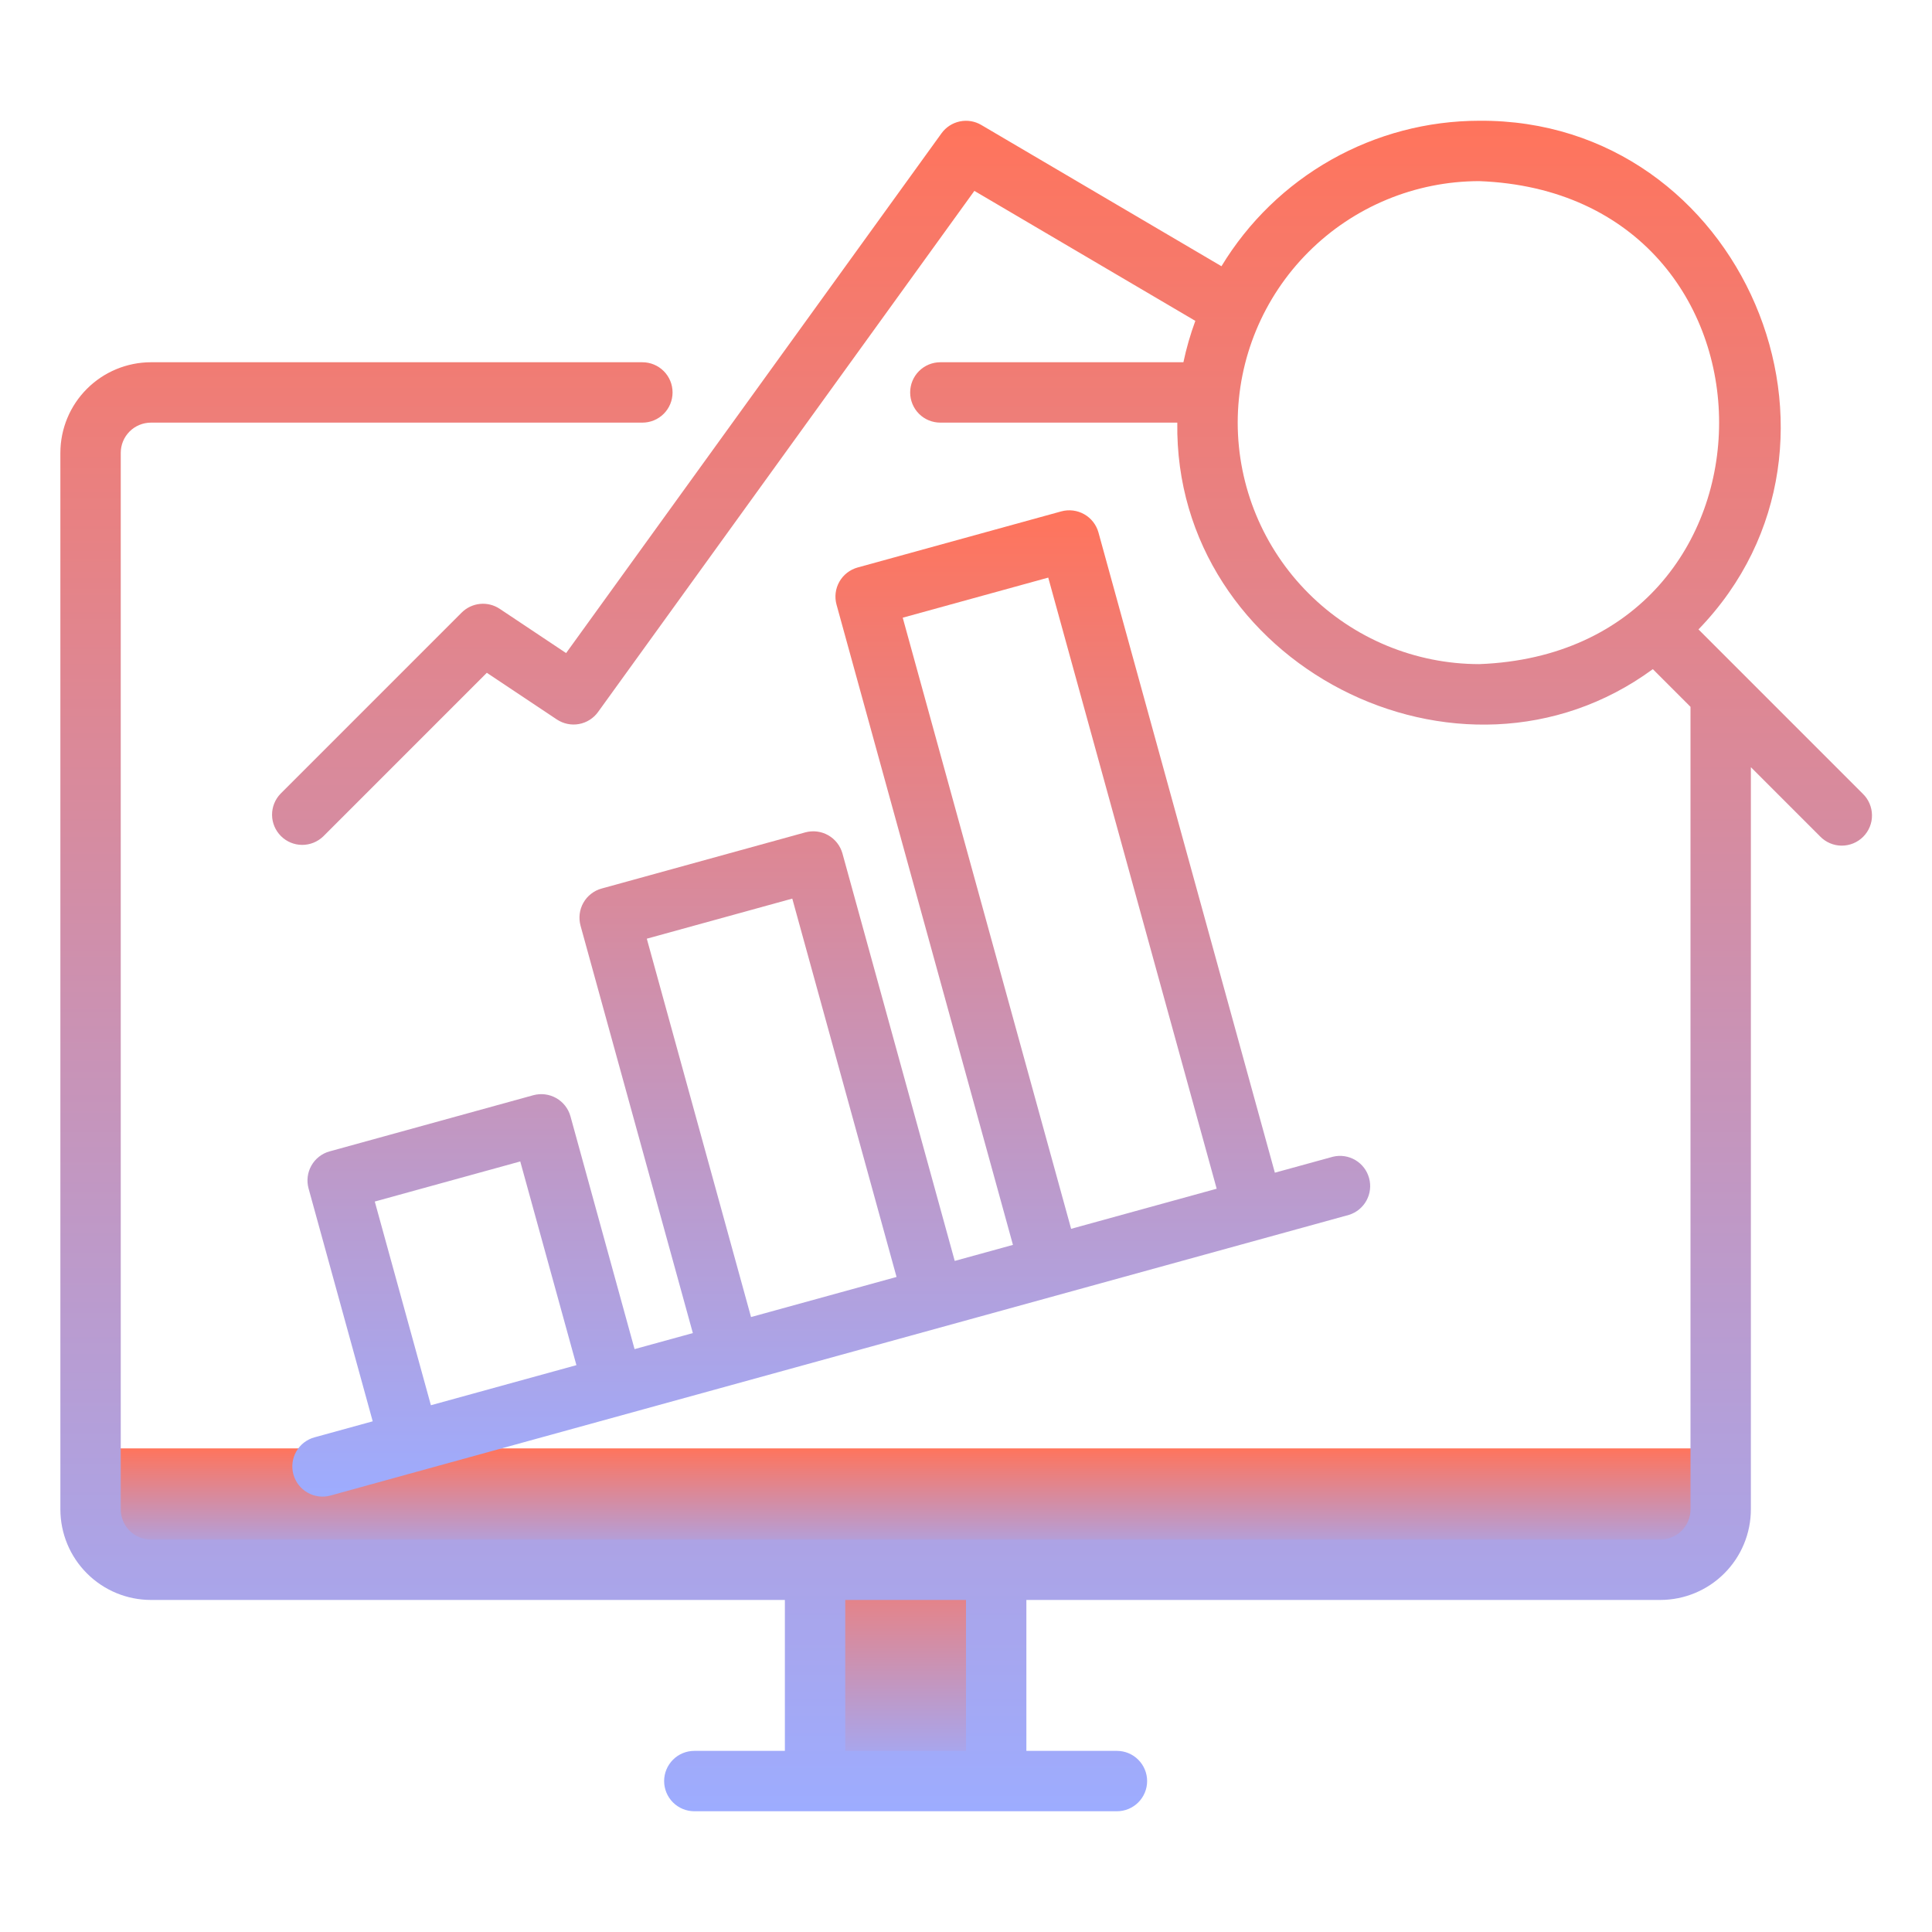
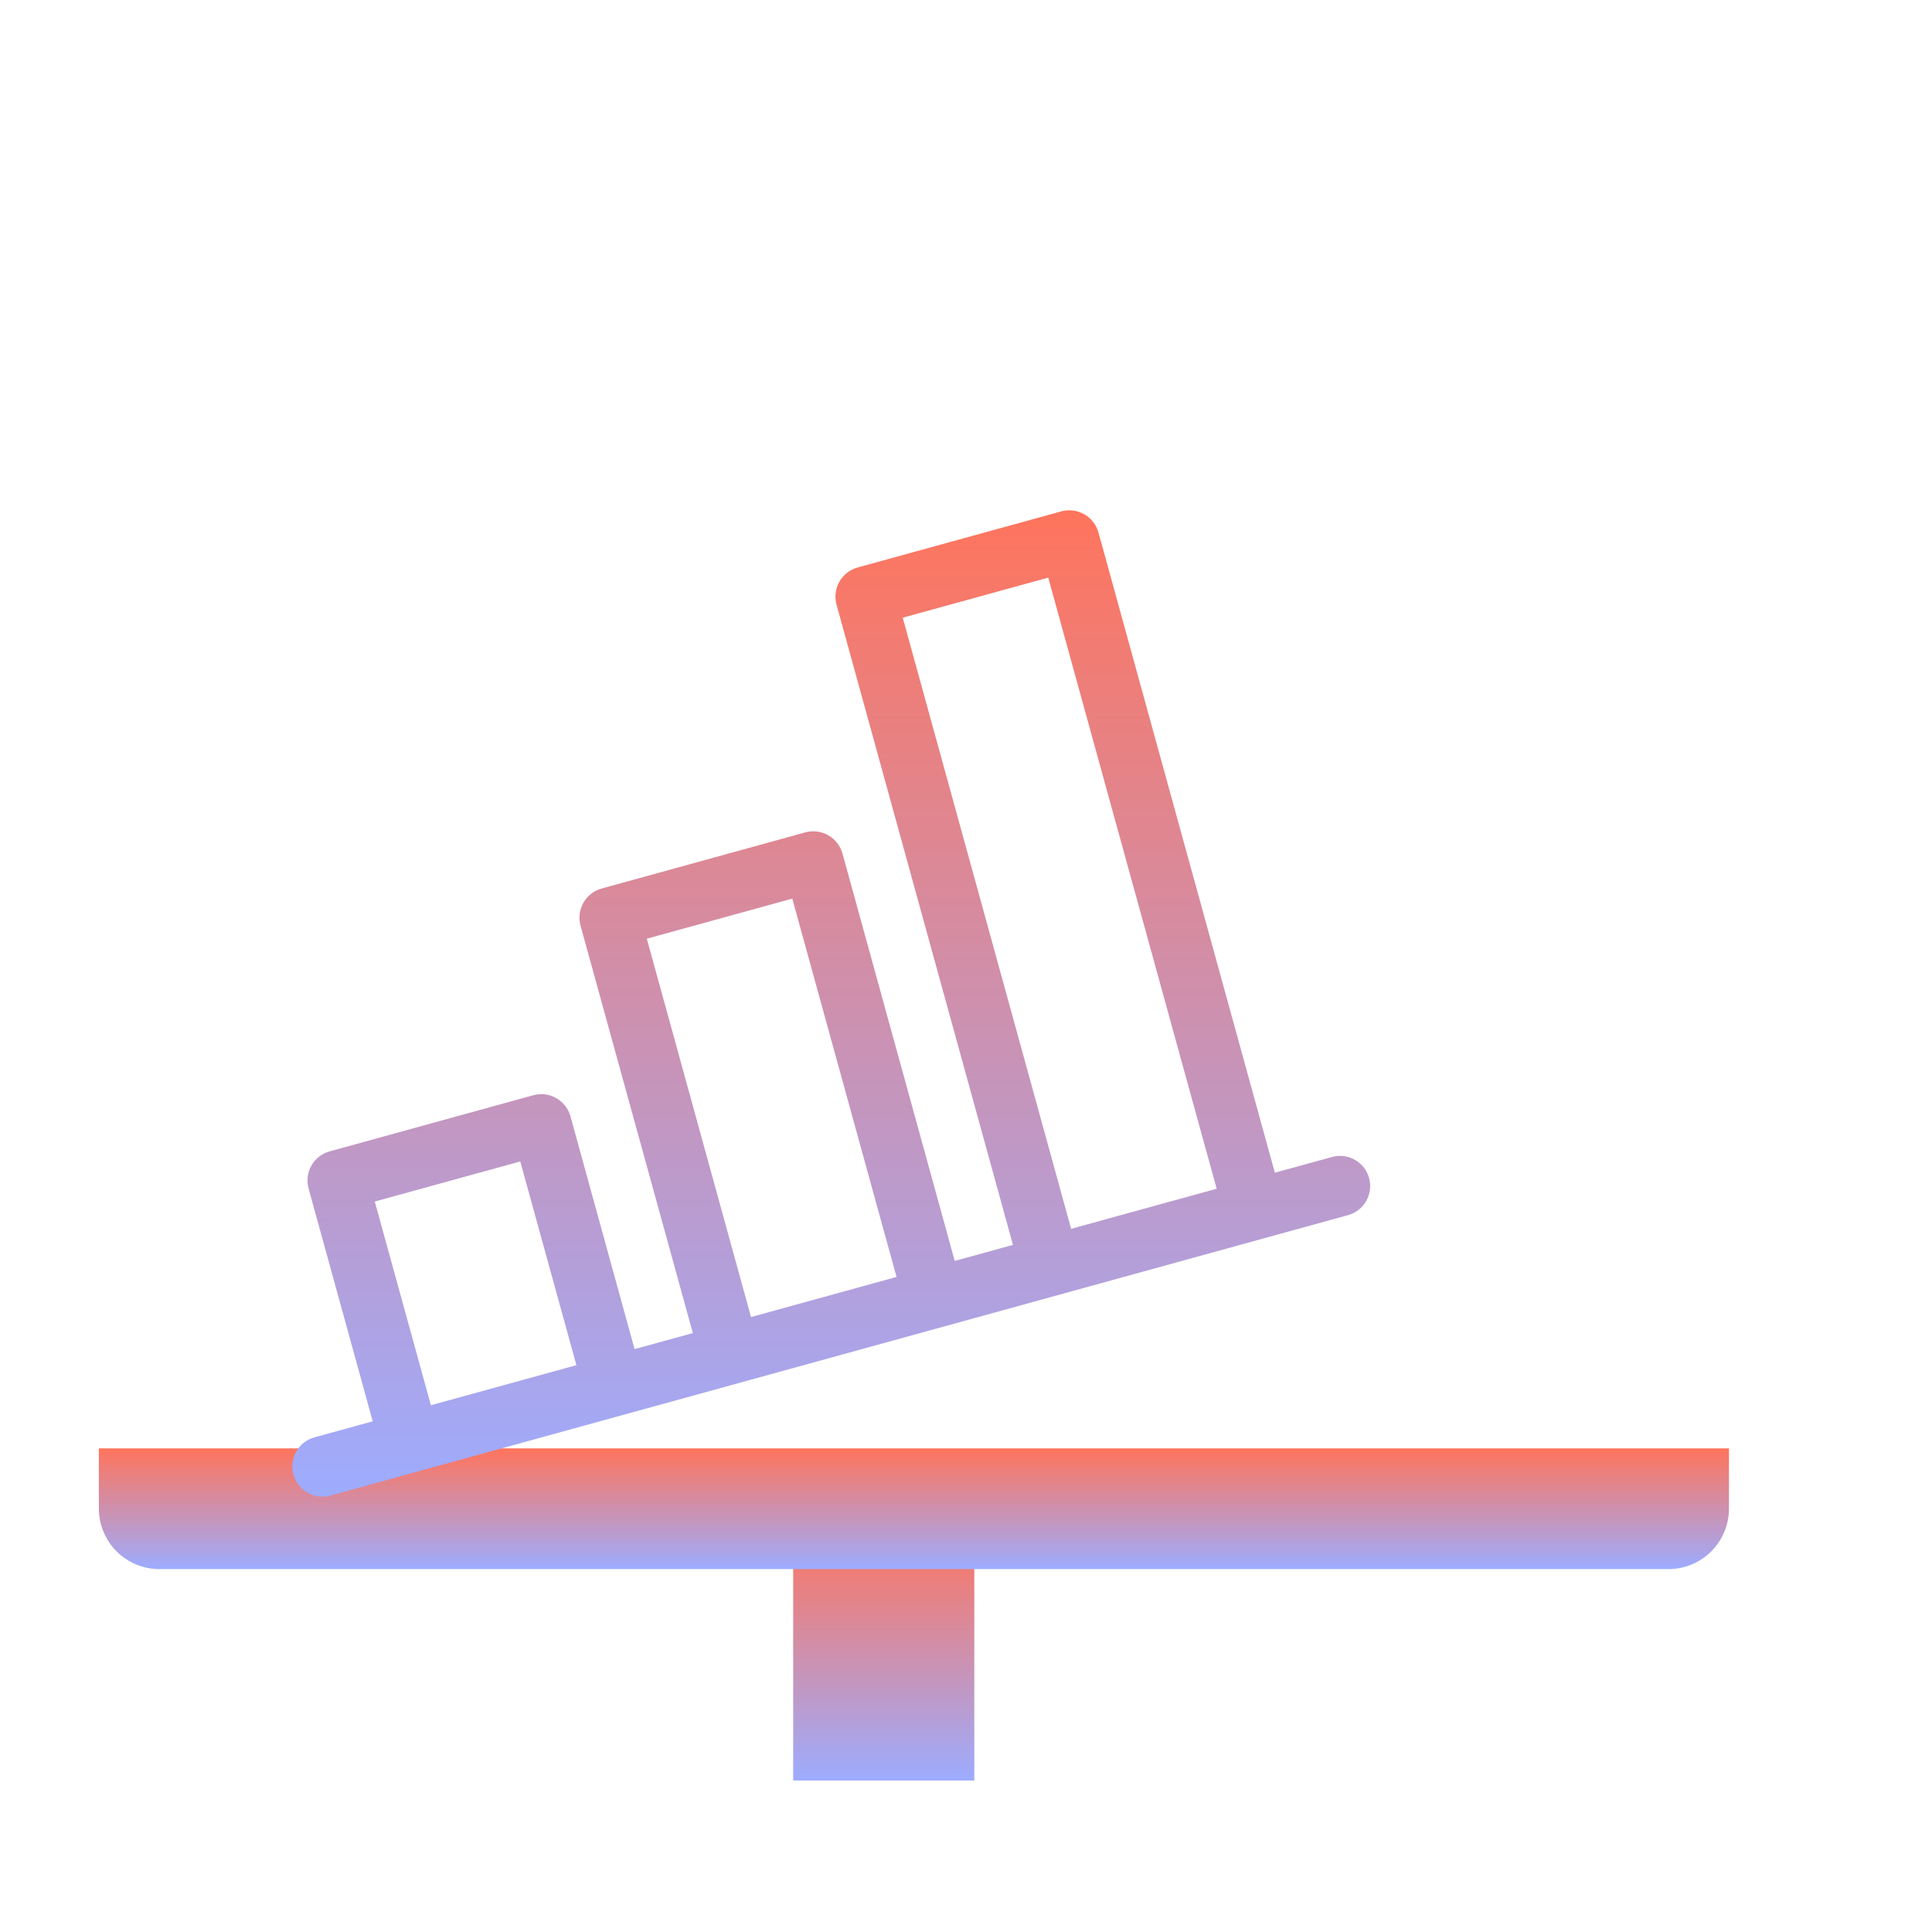
<svg xmlns="http://www.w3.org/2000/svg" width="60" height="60" viewBox="0 0 60 60" fill="none">
  <path d="M24.633 47.516H30.258V55.295H24.633V47.516Z" fill="url(#paint0_linear_429_5317)" />
  <path d="M53.695 44.98V46.855C53.694 47.352 53.496 47.828 53.145 48.18C52.793 48.531 52.317 48.729 51.82 48.73H4.945C4.448 48.729 3.972 48.531 3.621 48.18C3.27 47.828 3.072 47.352 3.07 46.855V44.98H53.695Z" fill="url(#paint1_linear_429_5317)" />
-   <path d="M52.748 19.547C58.369 13.742 54.097 3.69 45.938 3.75C44.328 3.752 42.746 4.169 41.344 4.96C39.942 5.752 38.768 6.891 37.934 8.268L30.475 3.881C30.274 3.762 30.036 3.723 29.808 3.771C29.579 3.819 29.377 3.95 29.24 4.139L17.581 20.282L15.52 18.908C15.34 18.788 15.123 18.733 14.908 18.755C14.692 18.776 14.49 18.872 14.337 19.025L8.712 24.65C8.541 24.827 8.447 25.064 8.449 25.309C8.451 25.555 8.55 25.79 8.724 25.964C8.897 26.138 9.133 26.237 9.378 26.239C9.624 26.241 9.861 26.146 10.038 25.976L15.119 20.894L17.292 22.343C17.494 22.477 17.74 22.529 17.979 22.486C18.218 22.443 18.431 22.309 18.573 22.112L30.26 5.928L37.122 9.965C36.968 10.384 36.844 10.813 36.752 11.25H29.203C28.954 11.25 28.716 11.349 28.54 11.525C28.364 11.701 28.266 11.939 28.266 12.188C28.266 12.436 28.364 12.675 28.54 12.851C28.716 13.027 28.954 13.125 29.203 13.125H36.562C36.454 20.62 45.333 25.181 51.33 20.781L52.5 21.951V46.875C52.5 47.124 52.401 47.362 52.225 47.538C52.049 47.714 51.811 47.812 51.562 47.813H4.688C4.439 47.812 4.201 47.714 4.025 47.538C3.849 47.362 3.75 47.124 3.75 46.875V14.063C3.75 13.814 3.849 13.576 4.025 13.4C4.201 13.224 4.439 13.126 4.688 13.125H19.95C20.199 13.125 20.437 13.027 20.613 12.851C20.789 12.675 20.887 12.436 20.887 12.188C20.887 11.939 20.789 11.701 20.613 11.525C20.437 11.349 20.199 11.25 19.95 11.25H4.688C3.942 11.251 3.227 11.548 2.7 12.075C2.172 12.602 1.876 13.317 1.875 14.063V46.875C1.876 47.621 2.172 48.336 2.7 48.863C3.227 49.391 3.942 49.687 4.688 49.688H24.375V54.375H21.562C21.314 54.375 21.075 54.474 20.9 54.65C20.724 54.826 20.625 55.064 20.625 55.313C20.625 55.561 20.724 55.8 20.9 55.976C21.075 56.151 21.314 56.25 21.562 56.25H34.688C34.936 56.25 35.175 56.151 35.35 55.976C35.526 55.8 35.625 55.561 35.625 55.313C35.625 55.064 35.526 54.826 35.35 54.65C35.175 54.474 34.936 54.375 34.688 54.375H31.875V49.688H51.562C52.308 49.687 53.023 49.391 53.55 48.863C54.078 48.336 54.374 47.621 54.375 46.875V23.826L56.525 25.976C56.611 26.065 56.715 26.137 56.829 26.186C56.943 26.235 57.066 26.261 57.191 26.262C57.315 26.263 57.439 26.239 57.554 26.192C57.669 26.145 57.774 26.075 57.862 25.987C57.95 25.899 58.02 25.794 58.067 25.679C58.114 25.564 58.138 25.441 58.136 25.316C58.135 25.192 58.109 25.069 58.06 24.954C58.011 24.84 57.94 24.736 57.85 24.65L52.748 19.547ZM30 54.375H26.25V49.688H30V54.375ZM38.438 13.125C38.44 11.137 39.231 9.231 40.637 7.825C42.043 6.419 43.949 5.628 45.938 5.625C55.873 6.002 55.871 20.25 45.938 20.625C43.949 20.623 42.043 19.832 40.637 18.426C39.231 17.02 38.44 15.114 38.438 13.125Z" fill="url(#paint2_linear_429_5317)" />
  <path d="M9.112 45.79C9.145 45.908 9.2 46.02 9.276 46.117C9.352 46.214 9.446 46.295 9.553 46.356C9.66 46.417 9.778 46.456 9.9 46.472C10.022 46.487 10.146 46.478 10.265 46.445L12.974 45.698C16.74 44.66 22.359 43.113 26.081 42.087L41.897 37.728C42.128 37.655 42.322 37.495 42.438 37.282C42.554 37.069 42.583 36.819 42.518 36.586C42.454 36.352 42.302 36.152 42.093 36.028C41.885 35.904 41.636 35.866 41.4 35.922L39.592 36.419L34.113 16.534C34.046 16.295 33.887 16.092 33.671 15.97C33.455 15.848 33.2 15.816 32.96 15.881L26.634 17.624C26.394 17.691 26.191 17.849 26.068 18.065C25.945 18.281 25.913 18.537 25.979 18.777L31.458 38.661L29.65 39.159L26.163 26.505C26.096 26.266 25.938 26.063 25.722 25.94C25.506 25.817 25.25 25.785 25.01 25.85L18.685 27.594C18.566 27.626 18.455 27.682 18.358 27.758C18.26 27.833 18.179 27.927 18.118 28.035C18.057 28.142 18.018 28.26 18.003 28.382C17.988 28.504 17.997 28.628 18.029 28.747L21.517 41.4L19.707 41.898L17.716 34.667C17.649 34.428 17.491 34.225 17.274 34.102C17.058 33.98 16.803 33.948 16.563 34.013L10.237 35.757C10.118 35.789 10.007 35.845 9.91 35.921C9.813 35.996 9.732 36.09 9.671 36.198C9.61 36.305 9.571 36.423 9.556 36.545C9.541 36.667 9.55 36.791 9.583 36.91L11.575 44.14L9.766 44.638C9.648 44.67 9.537 44.726 9.439 44.802C9.342 44.877 9.261 44.971 9.2 45.079C9.139 45.186 9.1 45.304 9.085 45.426C9.07 45.548 9.079 45.671 9.112 45.79ZM24.605 27.907L27.843 39.657L23.324 40.902L20.087 29.152L24.605 27.907ZM33.265 38.163L28.035 19.183L32.554 17.938L37.785 36.917L33.265 38.162V38.163ZM11.639 37.315L16.157 36.07L17.901 42.396L13.382 43.641L11.639 37.315Z" fill="url(#paint3_linear_429_5317)" />
  <defs>
    <linearGradient id="paint0_linear_429_5317" x1="27.445" y1="47.516" x2="27.445" y2="55.295" gradientUnits="userSpaceOnUse">
      <stop stop-color="#FF745C" />
      <stop offset="1" stop-color="#9DACFF" />
    </linearGradient>
    <linearGradient id="paint1_linear_429_5317" x1="28.383" y1="44.98" x2="28.383" y2="48.73" gradientUnits="userSpaceOnUse">
      <stop stop-color="#FF745C" />
      <stop offset="1" stop-color="#9DACFF" />
    </linearGradient>
    <linearGradient id="paint2_linear_429_5317" x1="30.006" y1="3.75" x2="30.006" y2="56.25" gradientUnits="userSpaceOnUse">
      <stop stop-color="#FF745C" />
      <stop offset="1" stop-color="#9DACFF" />
    </linearGradient>
    <linearGradient id="paint3_linear_429_5317" x1="25.815" y1="15.848" x2="25.815" y2="46.479" gradientUnits="userSpaceOnUse">
      <stop stop-color="#FF745C" />
      <stop offset="1" stop-color="#9DACFF" />
    </linearGradient>
  </defs>
</svg>